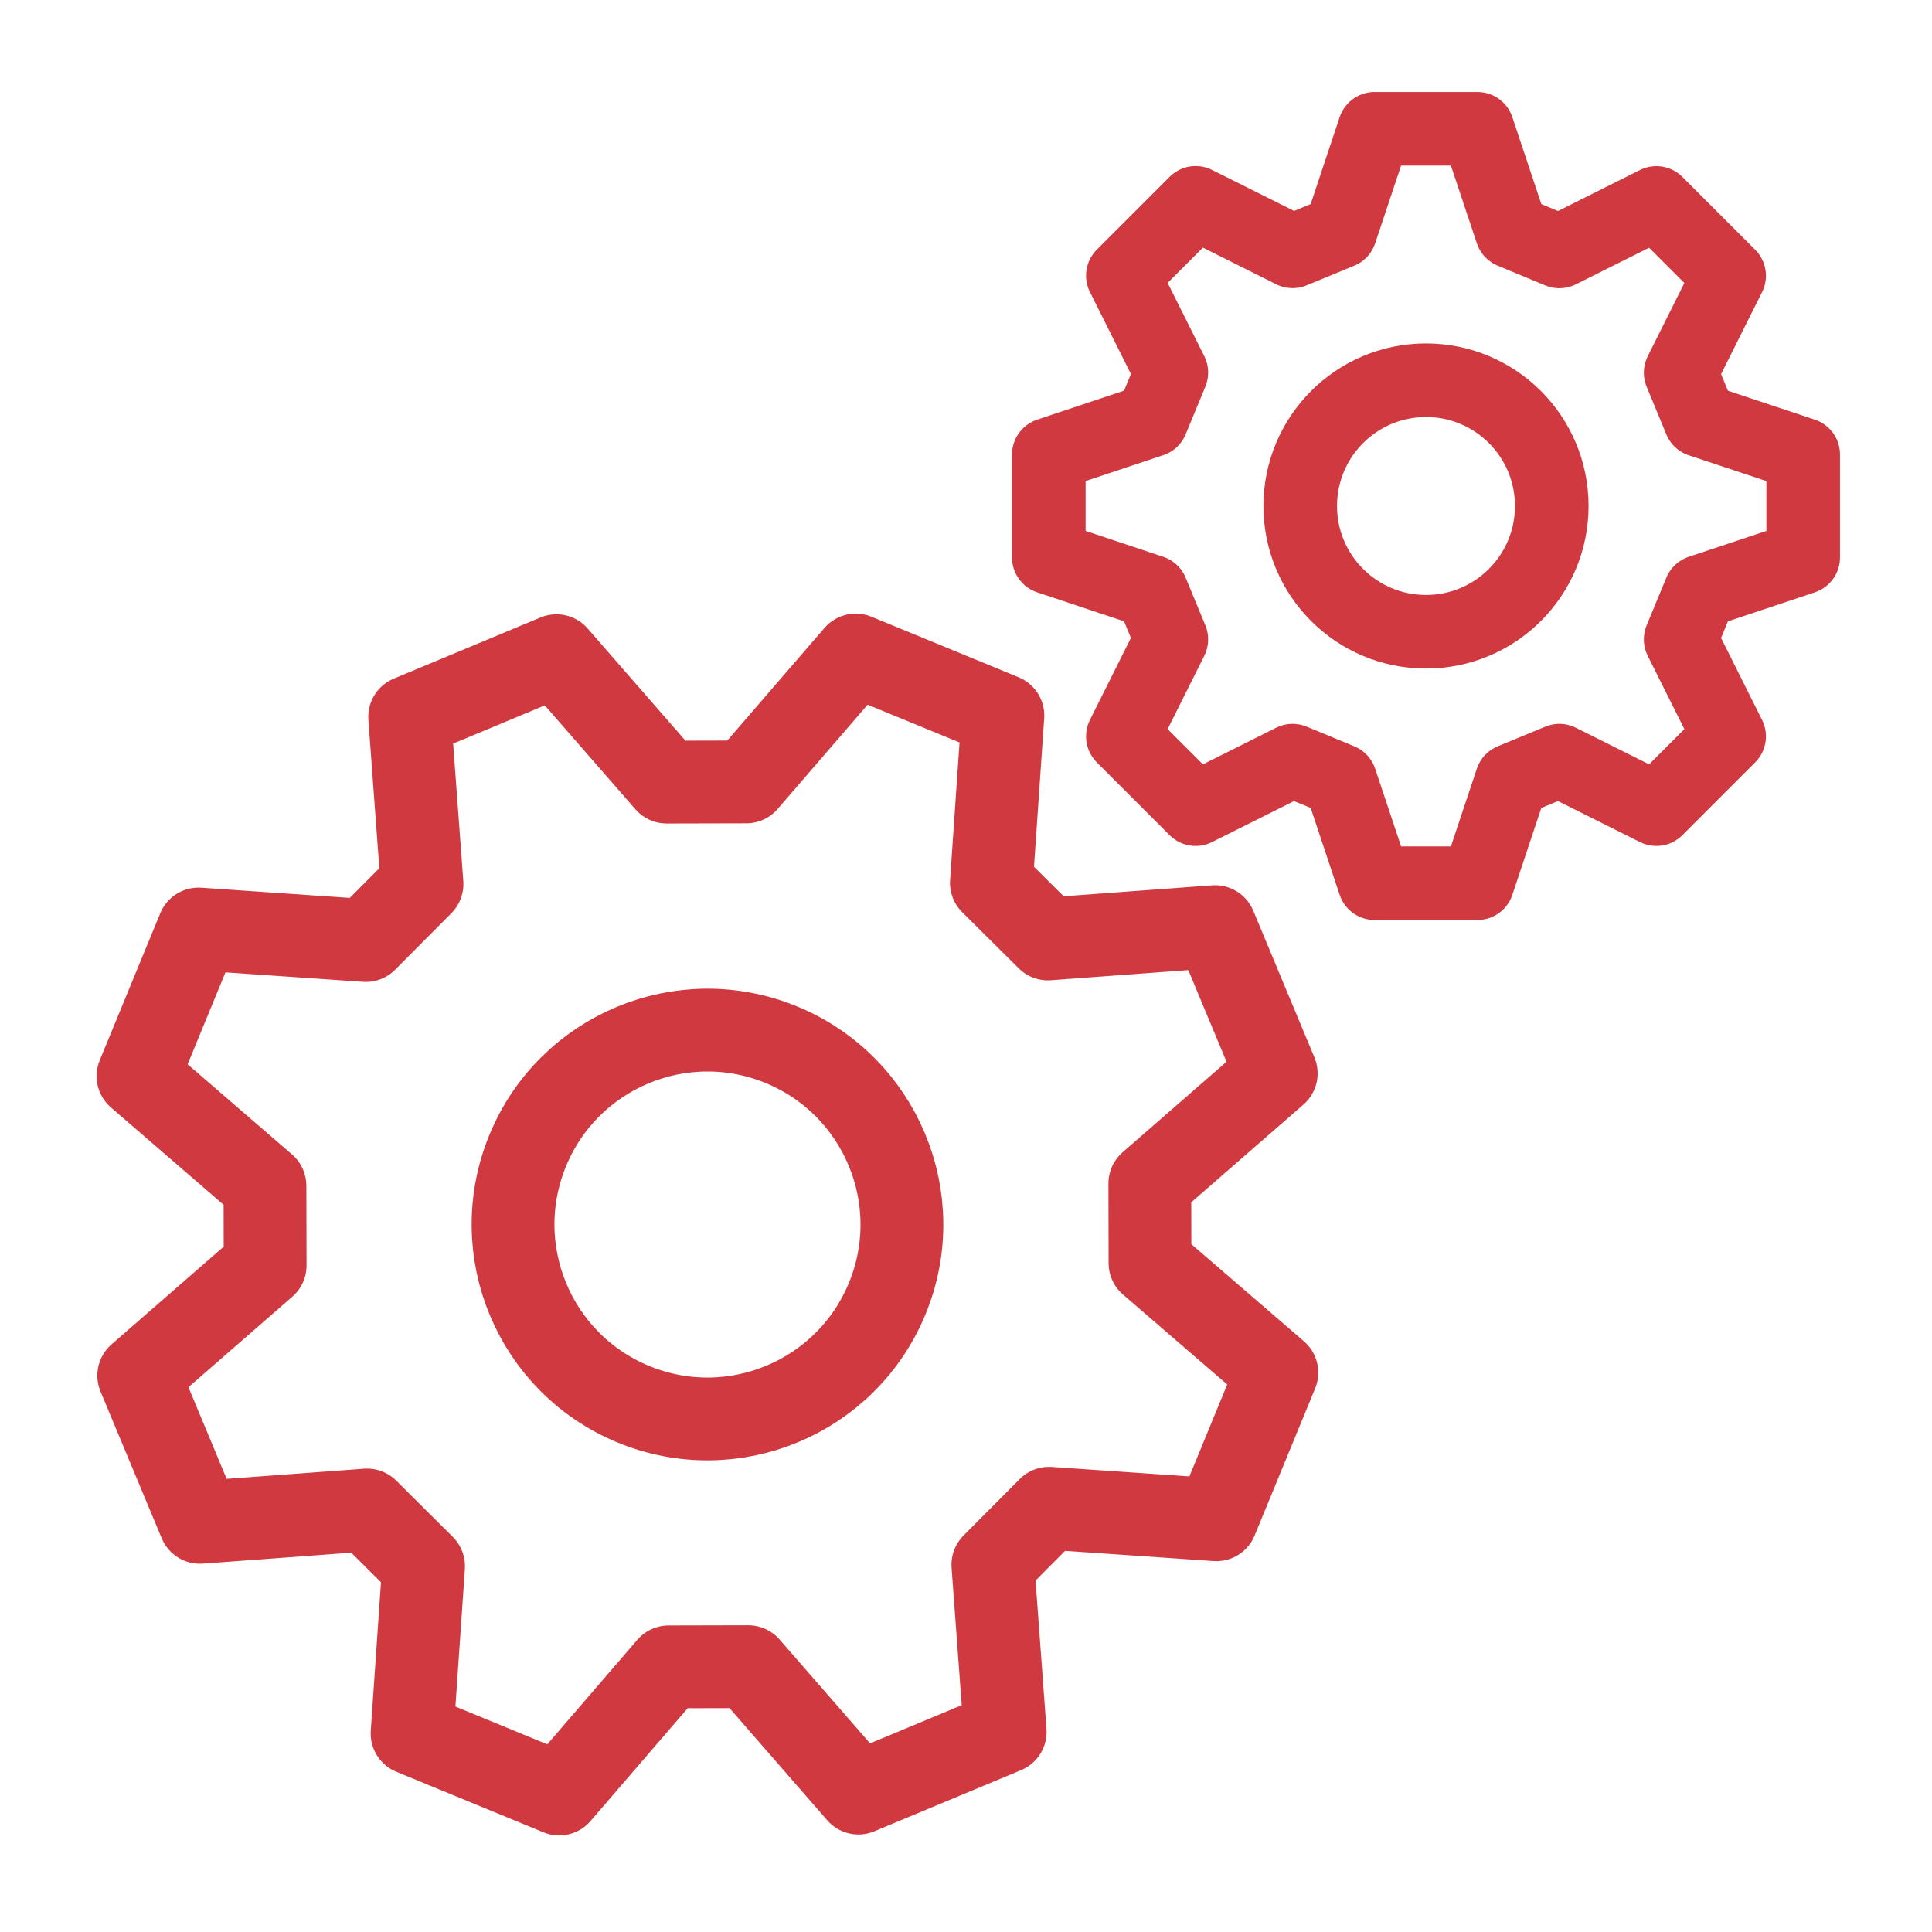
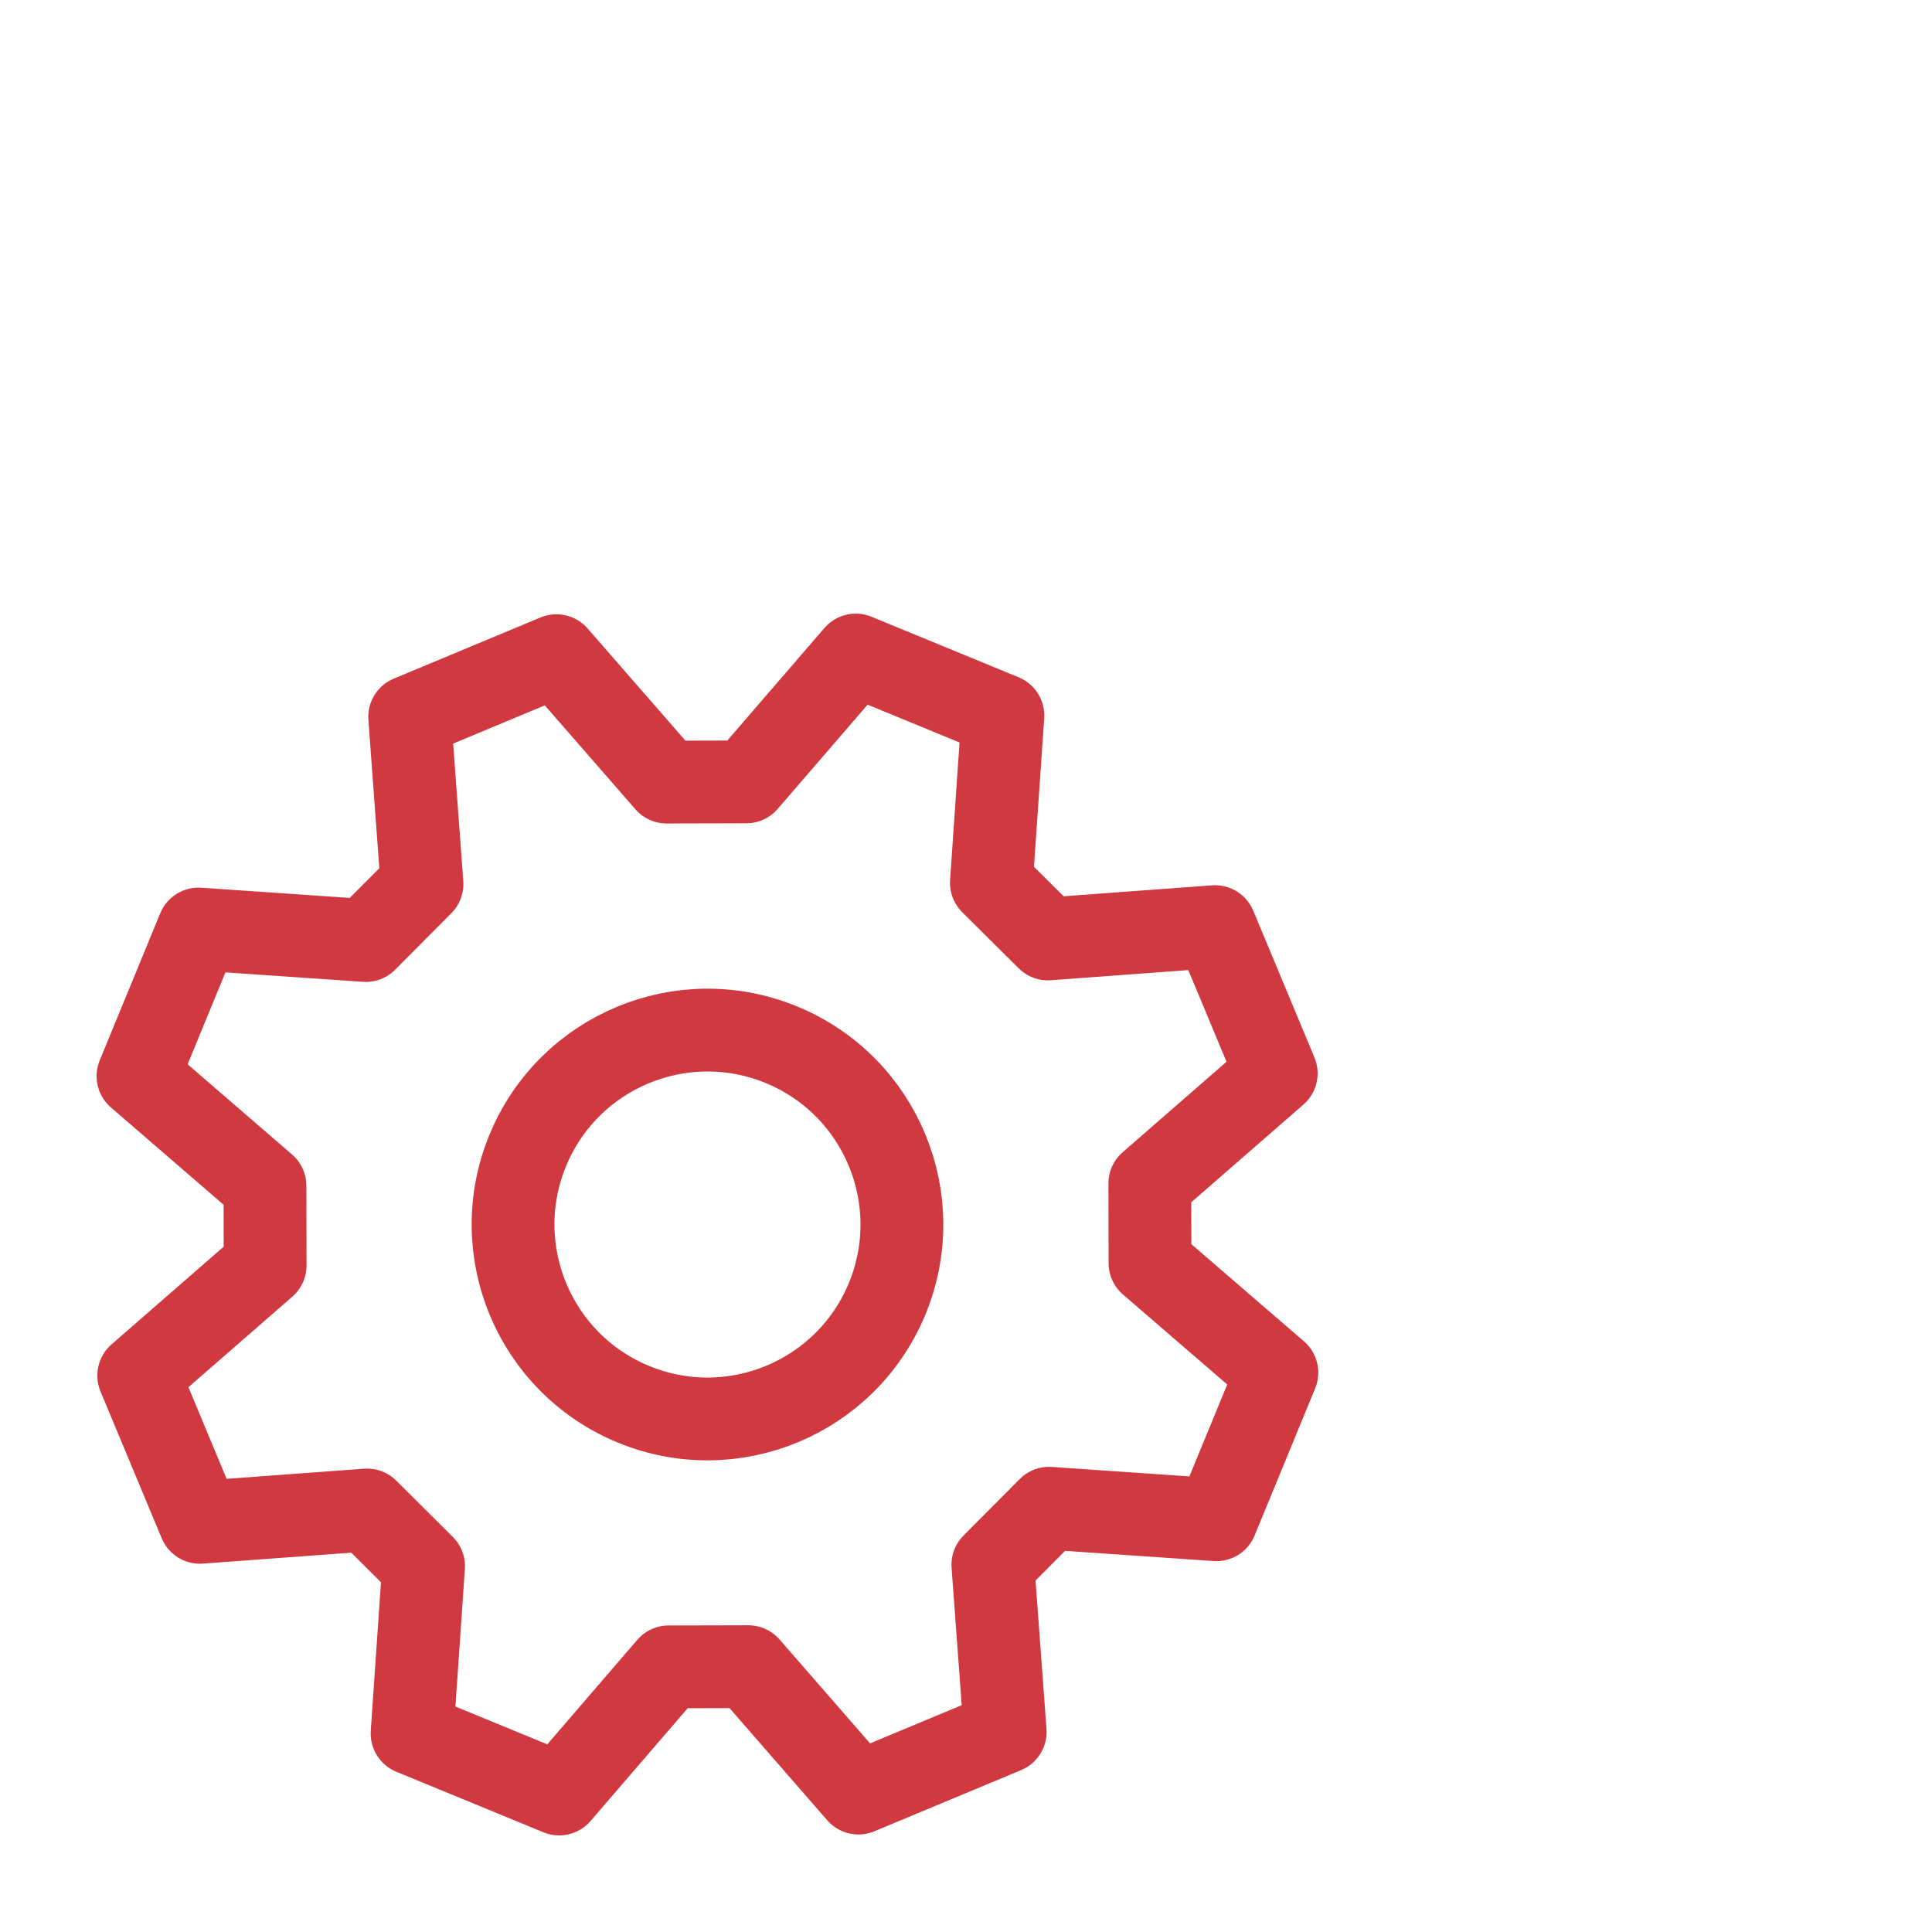
<svg xmlns="http://www.w3.org/2000/svg" version="1.1" id="Layer_1" x="0px" y="0px" width="21px" height="21px" viewBox="0 0 21 21" enable-background="new 0 0 21 21" xml:space="preserve">
  <g id="icon">
    <path d="M11.39,10.206l1.817,-0.134l0.665,1.595l-1.374,1.197l0.002,0.866l1.379,1.19l-0.658,1.599l-1.818,-0.125l-0.611,0.614l0.134,1.817l-1.595,0.665l-1.197,-1.374l-0.866,0.002L6.078,19.5l-1.599,-0.658l0.125,-1.818l-0.614,-0.611l-1.817,0.134l-0.665,-1.595l1.374,-1.197l-0.002,-0.866L1.5,11.697l0.658,-1.599l1.818,0.125l0.611,-0.614l-0.134,-1.817l1.595,-0.665L7.246,8.501l0.866,-0.002l1.19,-1.379l1.599,0.658l-0.125,1.818L11.39,10.206zM8.494,11.356c-1.079,-0.444,-2.314,0.071,-2.758,1.15s0.071,2.314,1.15,2.758c1.079,0.444,2.314,-0.071,2.758,-1.15S9.573,11.8,8.494,11.356z" fill="none" stroke="#D13940" stroke-width="0.9" stroke-miterlimit="1" stroke-linejoin="round" />
-     <path d="M16.95,2.733l1.054,-0.527l0.791,0.791l-0.527,1.054l0.214,0.518L19.6,4.941v1.118l-1.118,0.373l-0.214,0.518l0.527,1.054l-0.791,0.791l-1.054,-0.527l-0.518,0.214L16.059,9.6h-1.118l-0.373,-1.118l-0.518,-0.214l-1.054,0.527l-0.791,-0.791l0.527,-1.054l-0.214,-0.518L11.4,6.059V4.941l1.118,-0.373l0.214,-0.518l-0.527,-1.054l0.791,-0.791l1.054,0.527l0.518,-0.214L14.941,1.4h1.118l0.373,1.118L16.95,2.733zM15.5,4.133c-0.755,0,-1.367,0.612,-1.367,1.367S14.745,6.867,15.5,6.867S16.867,6.255,16.867,5.5S16.255,4.133,15.5,4.133z" fill="none" stroke="#D13940" stroke-width="0.8" stroke-miterlimit="1" stroke-linejoin="round" />
  </g>
</svg>